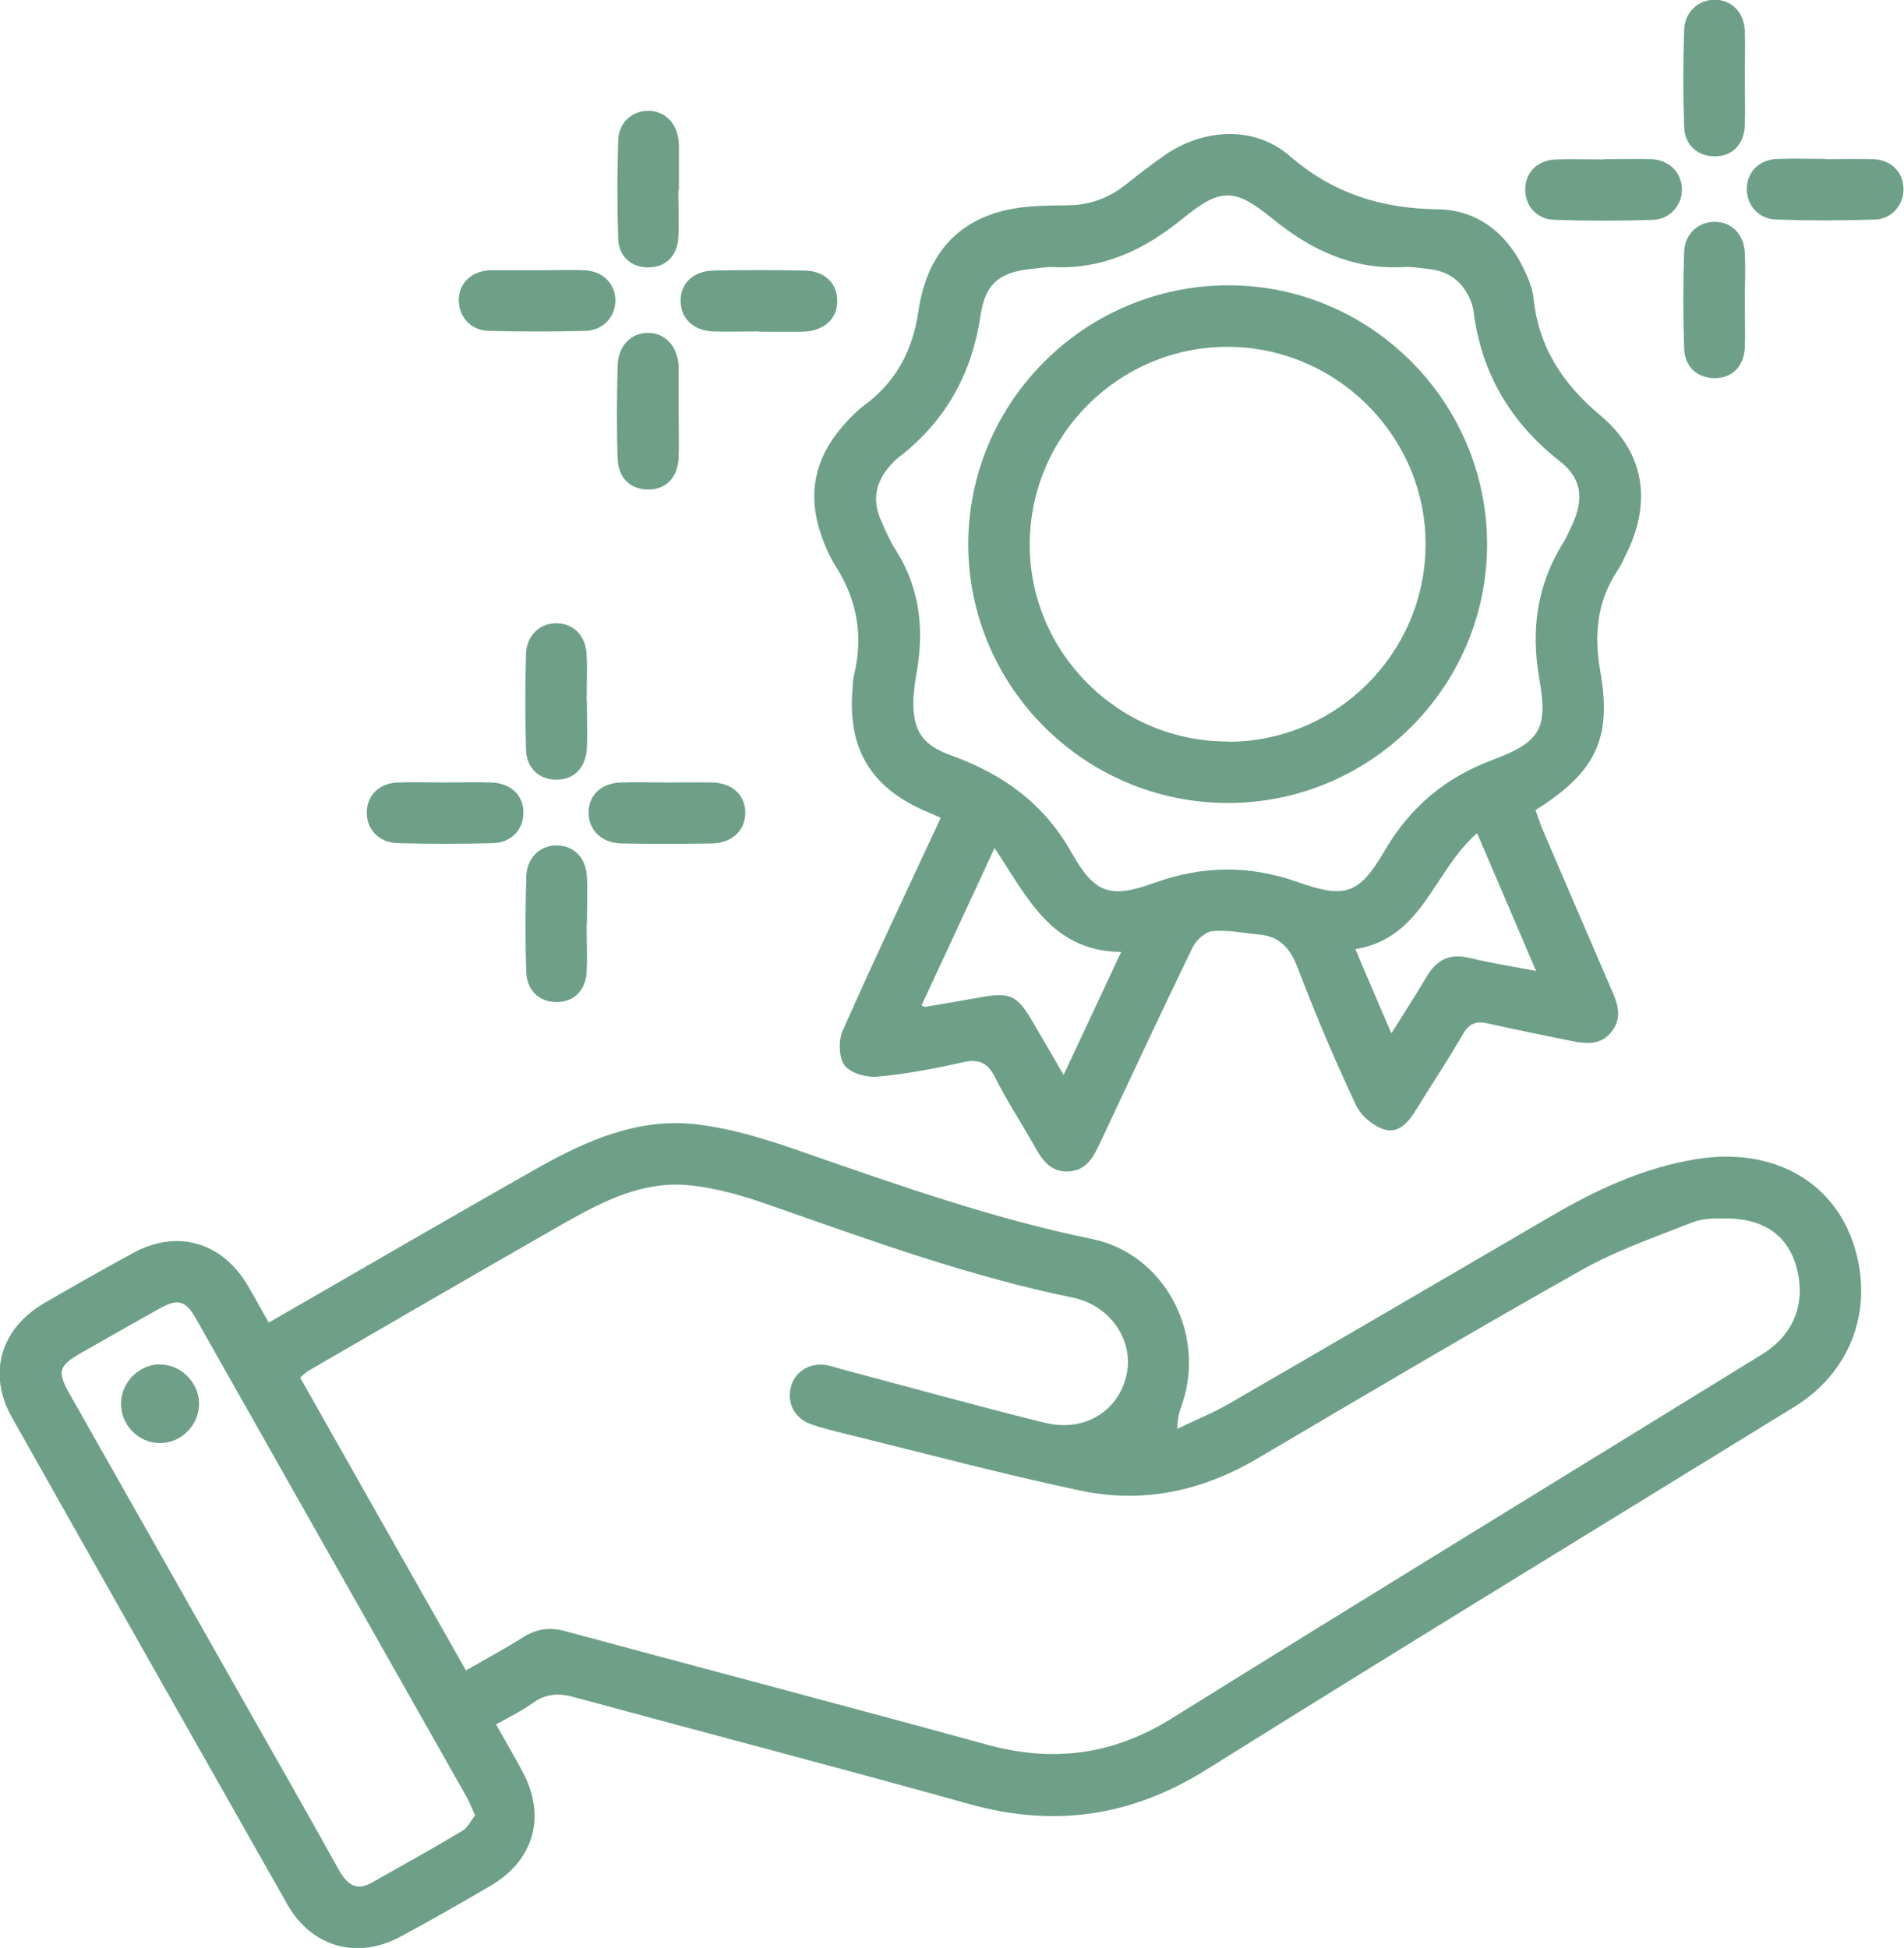
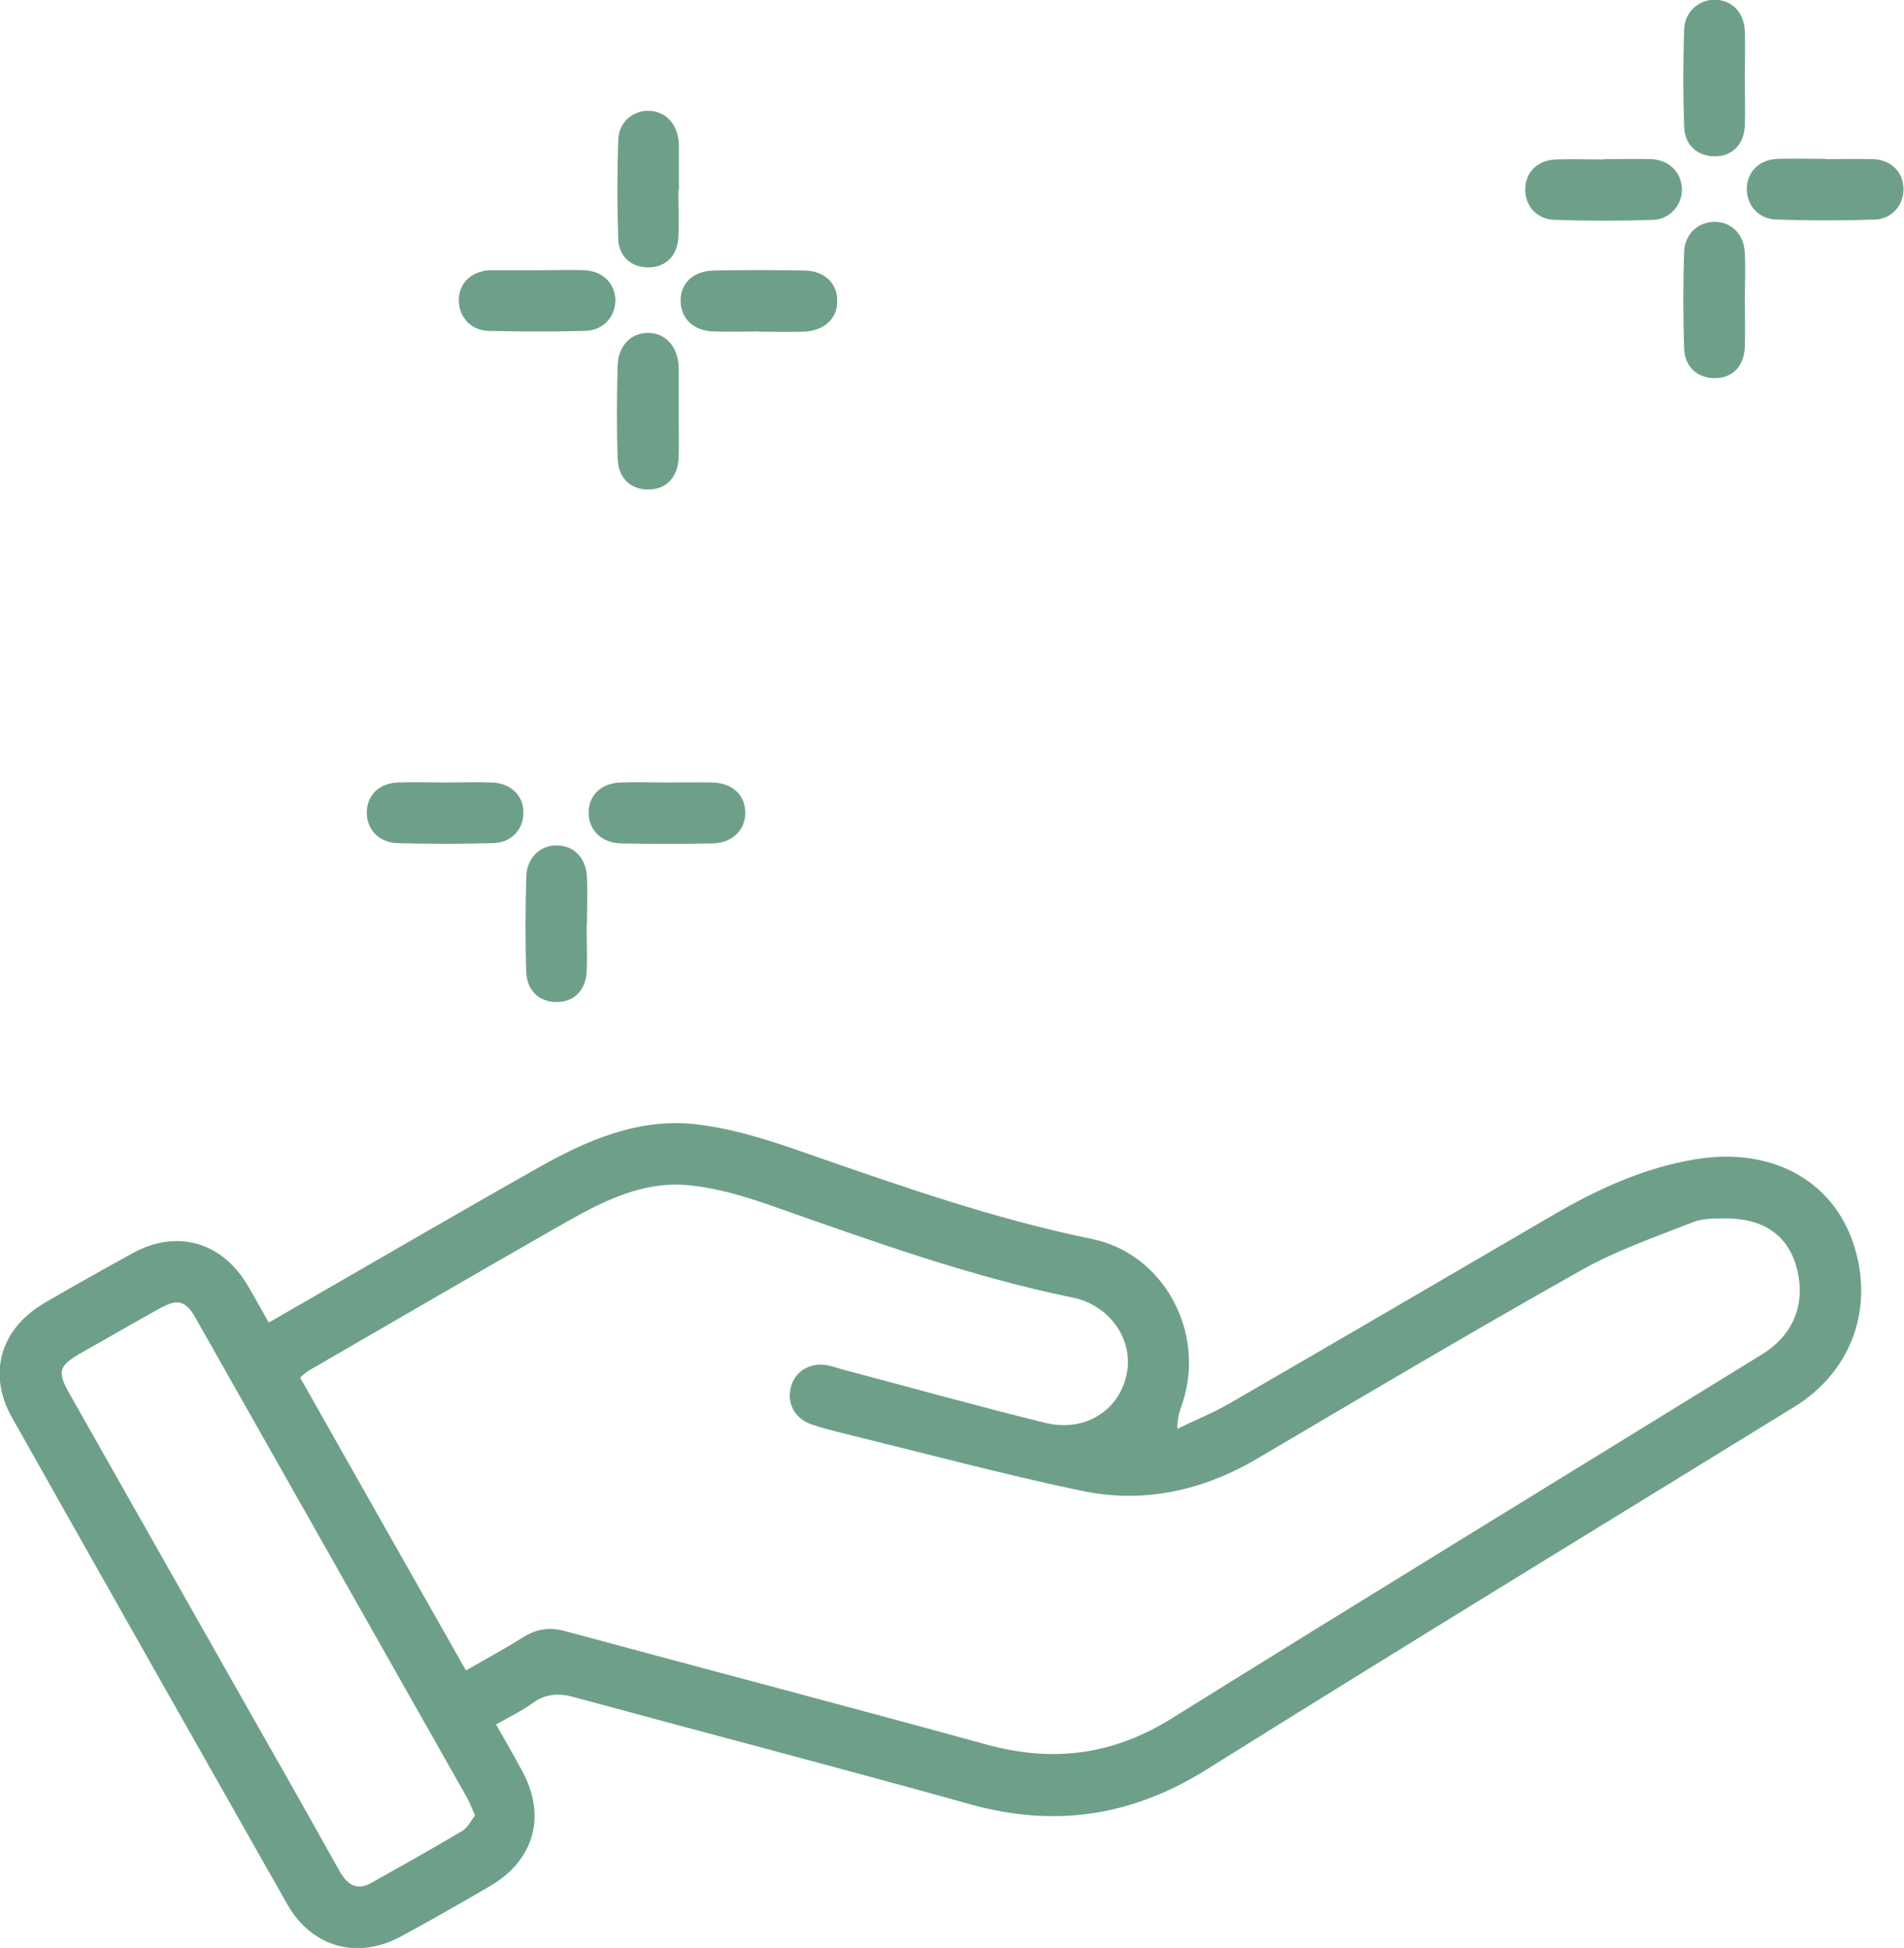
<svg xmlns="http://www.w3.org/2000/svg" id="Ebene_1" data-name="Ebene 1" viewBox="0 0 66.86 68.41">
  <defs>
    <style>
      .cls-1 {
        clip-path: url(#clippath);
      }

      .cls-2 {
        fill: none;
      }

      .cls-2, .cls-3 {
        stroke-width: 0px;
      }

      .cls-3 {
        fill: #6ea089;
      }
    </style>
    <clipPath id="clippath">
      <rect class="cls-2" width="66.86" height="68.41" />
    </clipPath>
  </defs>
  <g class="cls-1">
    <path class="cls-3" d="m16.68,63.75c-.11-.24-.18-.43-.27-.6-3.18-5.62-6.36-11.24-9.54-16.86-.35-.62-.63-.69-1.26-.34-.92.51-1.83,1.04-2.74,1.55-.82.47-.88.66-.41,1.48,1.99,3.52,3.99,7.04,5.98,10.56,1.16,2.04,2.32,4.08,3.46,6.13.26.47.59.76,1.13.46,1.07-.6,2.14-1.2,3.2-1.83.19-.11.3-.35.45-.54m-.33-5.09c.73-.42,1.38-.77,2-1.16.49-.31.95-.38,1.52-.22,4.92,1.33,9.84,2.62,14.75,3.97,2.34.65,4.46.38,6.54-.92,6.89-4.29,13.81-8.52,20.72-12.78,1.13-.7,1.56-1.83,1.19-3.11-.32-1.1-1.19-1.68-2.53-1.66-.36,0-.74,0-1.06.12-1.32.52-2.69.99-3.92,1.68-3.84,2.16-7.62,4.4-11.42,6.64-1.94,1.14-4.01,1.58-6.19,1.12-2.75-.58-5.47-1.31-8.2-1.98-.44-.11-.87-.21-1.29-.36-.59-.22-.85-.78-.67-1.36.16-.52.7-.82,1.28-.7.2.04.38.11.58.16,2.35.62,4.7,1.28,7.06,1.86,1.4.34,2.61-.45,2.86-1.74.23-1.18-.59-2.39-1.9-2.66-3.62-.74-7.08-2-10.56-3.22-.96-.34-1.96-.64-2.97-.73-1.54-.14-2.92.54-4.23,1.28-3.03,1.73-6.04,3.48-9.06,5.23-.11.06-.2.16-.31.25,1.94,3.43,3.86,6.83,5.82,10.28m-6.91-12.22c3.2-1.84,6.3-3.65,9.43-5.42,1.71-.97,3.53-1.76,5.53-1.54,1.34.15,2.66.58,3.93,1.03,3.29,1.14,6.57,2.3,10,3,2.52.51,4,3.27,3.19,5.74-.09.26-.19.53-.19.93.61-.3,1.24-.55,1.83-.89,3.77-2.18,7.53-4.38,11.3-6.58,1.59-.93,3.24-1.7,5.08-2,2.75-.45,4.96.82,5.62,3.25.59,2.16-.24,4.26-2.15,5.44-6.89,4.24-13.8,8.46-20.66,12.75-2.61,1.63-5.3,2.04-8.27,1.22-4.62-1.29-9.27-2.5-13.9-3.76-.56-.16-1.02-.14-1.5.21-.38.27-.8.48-1.27.74.32.57.63,1.1.92,1.64.85,1.57.43,3.12-1.12,4.03-1.04.61-2.09,1.21-3.15,1.78-1.52.82-3.12.38-3.98-1.13-3.23-5.7-6.46-11.4-9.67-17.1-.87-1.54-.4-3.12,1.14-4.02,1.03-.6,2.06-1.18,3.1-1.75,1.54-.85,3.13-.4,4.03,1.12.25.42.48.85.75,1.32" />
-     <path class="cls-3" d="m47.6,33.35c.44,1.02.82,1.93,1.26,2.94.46-.74.86-1.35,1.23-1.98.35-.6.81-.84,1.51-.67.73.18,1.47.29,2.34.46-.71-1.66-1.37-3.2-2.07-4.84-1.53,1.32-1.9,3.68-4.26,4.07m-12.68-3.56c-.89,1.93-1.73,3.73-2.57,5.54.08.04.1.05.12.05.66-.11,1.32-.22,1.97-.34,1.02-.18,1.27-.06,1.8.84.35.6.7,1.2,1.1,1.89.71-1.51,1.34-2.87,2.02-4.32-2.47-.02-3.3-1.95-4.45-3.65m-2.84-5.38c-.06,1.2.24,1.74,1.32,2.13,1.81.65,3.25,1.68,4.22,3.4.82,1.46,1.36,1.64,2.93,1.07,1.7-.61,3.33-.62,5.03-.02,1.67.59,2.15.42,3.04-1.1.9-1.54,2.14-2.58,3.81-3.2,1.65-.62,1.93-1.09,1.63-2.8-.31-1.74-.1-3.33.84-4.83.12-.19.2-.4.3-.6.42-.9.36-1.63-.41-2.24-1.75-1.37-2.78-3.11-3.05-5.31-.02-.13-.06-.26-.12-.39-.26-.6-.71-.96-1.36-1.05-.33-.04-.67-.1-1-.08-1.78.09-3.24-.61-4.59-1.71-1.31-1.07-1.81-1.08-3.13,0-1.35,1.1-2.81,1.8-4.59,1.71-.2-.01-.4.03-.6.05-1.2.1-1.75.48-1.92,1.66-.31,2.09-1.26,3.74-2.92,5.01-.09.07-.16.15-.24.24-.52.57-.65,1.21-.34,1.92.16.37.32.74.54,1.08.86,1.37.99,2.84.7,4.39-.05.26-.07.53-.08.65m.94,4.34c-.21-.1-.35-.16-.5-.22-1.96-.84-2.78-2.21-2.59-4.35.01-.14.01-.27.04-.4.34-1.37.14-2.64-.62-3.84-.28-.44-.49-.96-.63-1.47-.36-1.34,0-2.52.92-3.54.22-.25.46-.49.73-.69,1.1-.82,1.67-1.92,1.87-3.27.26-1.82,1.21-3.13,3.07-3.56.69-.16,1.42-.16,2.14-.17.8,0,1.48-.25,2.1-.75.44-.35.88-.69,1.34-1.01,1.36-.94,3.14-1.05,4.38.02,1.53,1.32,3.2,1.85,5.2,1.88,1.56.02,2.62,1.02,3.2,2.48.08.2.15.43.17.64.18,1.72,1.02,3.01,2.35,4.12,1.57,1.32,1.81,3.07.89,4.9-.09.18-.17.37-.28.53-.74,1.11-.84,2.29-.61,3.59.41,2.34-.18,3.52-2.28,4.84.08.21.15.44.24.66.82,1.91,1.64,3.82,2.46,5.72.21.47.33.94-.02,1.39-.37.49-.89.44-1.41.34-.98-.2-1.97-.4-2.95-.62-.4-.09-.65,0-.87.38-.52.91-1.11,1.78-1.66,2.68-.26.43-.63.83-1.12.66-.39-.13-.81-.49-.98-.86-.74-1.58-1.42-3.18-2.04-4.81-.26-.68-.62-1.1-1.35-1.17-.55-.05-1.1-.17-1.64-.12-.25.02-.58.32-.7.57-1.09,2.25-2.15,4.52-3.21,6.78-.24.52-.48,1.05-1.14,1.09-.7.04-.99-.5-1.28-1.02-.43-.76-.91-1.49-1.3-2.27-.26-.53-.58-.68-1.16-.54-.98.22-1.98.41-2.97.5-.39.04-.95-.12-1.16-.39-.21-.28-.22-.88-.07-1.22,1.1-2.49,2.27-4.95,3.44-7.47" />
    <path class="cls-3" d="m23.82,6.68c0,.56.03,1.12,0,1.67-.04.66-.47,1.05-1.07,1.04-.58,0-1.02-.38-1.04-1-.04-1.16-.04-2.32,0-3.48.02-.6.48-1.01,1.03-1.02.58-.01,1.02.41,1.09,1.05,0,.04.01.09.01.13v1.6h0Z" />
    <path class="cls-3" d="m23.83,14.43c0,.56.02,1.12,0,1.67-.04.67-.44,1.08-1.03,1.09-.63.02-1.09-.38-1.11-1.08-.04-1.09-.03-2.18,0-3.28.02-.69.47-1.14,1.06-1.14.6,0,1.02.44,1.08,1.13,0,.04,0,.09,0,.13v1.47h0Z" />
-     <path class="cls-3" d="m20.61,24.67c0,.54.02,1.07,0,1.6-.04.7-.46,1.12-1.08,1.11-.6,0-1.04-.4-1.06-1.06-.03-1.11-.03-2.23,0-3.34.02-.68.51-1.12,1.11-1.09.58.02.99.45,1.02,1.1.03.56,0,1.12,0,1.67" />
    <path class="cls-3" d="m20.6,32.47c0,.56.03,1.12,0,1.67-.04.66-.47,1.06-1.06,1.05-.6,0-1.04-.4-1.06-1.06-.04-1.12-.03-2.23,0-3.34.02-.68.5-1.12,1.1-1.1.58.02,1,.44,1.03,1.1.03.55,0,1.11,0,1.67h0Z" />
    <path class="cls-3" d="m15.66,27.48c.54,0,1.07-.02,1.6,0,.68.02,1.13.46,1.12,1.07,0,.58-.43,1.05-1.07,1.06-1.12.03-2.23.03-3.35,0-.67-.02-1.1-.5-1.08-1.11.02-.59.45-1,1.1-1.02.56-.02,1.12,0,1.67,0" />
    <path class="cls-3" d="m23.41,27.48c.54,0,1.07-.01,1.6,0,.7.02,1.14.42,1.16,1.03.02.63-.45,1.1-1.16,1.11-1.07.02-2.14.02-3.21,0-.68-.02-1.13-.47-1.13-1.08s.44-1.04,1.13-1.06c.53-.02,1.07,0,1.6,0" />
    <path class="cls-3" d="m26.65,11.64c-.54,0-1.07.02-1.6,0-.69-.02-1.14-.45-1.15-1.06-.01-.63.44-1.07,1.18-1.08,1.05-.02,2.1-.02,3.14,0,.73,0,1.19.45,1.18,1.08,0,.63-.48,1.05-1.21,1.07-.51.01-1.03,0-1.54,0" />
    <path class="cls-3" d="m56.33,5.59c.56,0,1.12-.02,1.67,0,.6.03,1.02.44,1.06,1,.04.56-.39,1.11-1,1.13-1.16.04-2.32.04-3.48,0-.63-.02-1.04-.51-1.02-1.1.02-.59.44-1,1.09-1.02.56-.02,1.12,0,1.67,0" />
    <path class="cls-3" d="m18.93,9.49c.54,0,1.07-.02,1.6,0,.64.03,1.07.47,1.08,1.05,0,.58-.42,1.06-1.05,1.08-1.14.03-2.28.03-3.41,0-.63-.02-1.04-.5-1.04-1.09.01-.59.44-1,1.08-1.04.04,0,.09,0,.14,0h1.6Z" />
    <path class="cls-3" d="m64.11,5.59c.56,0,1.12-.02,1.67,0,.61.02,1.03.43,1.06.99.04.57-.38,1.11-.99,1.13-1.16.04-2.32.04-3.48,0-.63-.02-1.04-.51-1.03-1.1.02-.59.44-1.01,1.09-1.03.56-.02,1.12,0,1.67,0" />
    <path class="cls-3" d="m61.27,10.62c0,.54.02,1.07,0,1.6-.04.66-.45,1.06-1.05,1.06-.6,0-1.06-.38-1.08-1.04-.04-1.13-.04-2.27,0-3.4.02-.64.52-1.06,1.09-1.05.58.01,1.01.44,1.04,1.09.03.58,0,1.16,0,1.74" />
    <path class="cls-3" d="m61.27,2.76c0,.56.02,1.12,0,1.67-.04.66-.45,1.06-1.05,1.06-.6,0-1.06-.38-1.08-1.04-.04-1.14-.04-2.27,0-3.41.02-.63.52-1.06,1.09-1.05.58.01,1.01.44,1.04,1.09.02.56,0,1.12,0,1.67" />
-     <path class="cls-3" d="m5.59,47.92c.73-.02,1.38.6,1.4,1.34.02.77-.62,1.43-1.38,1.42-.74,0-1.36-.63-1.36-1.38,0-.74.61-1.37,1.35-1.39" />
-     <path class="cls-3" d="m43.12,26.05c3.81,0,6.92-3.1,6.94-6.91.02-3.81-3.13-6.96-6.96-6.96-3.8,0-6.92,3.1-6.94,6.91-.02,3.82,3.12,6.96,6.96,6.95m0,2.16c-5.01,0-9.1-4.06-9.12-9.06-.01-5.02,4.1-9.12,9.14-9.12,5,0,9.08,4.1,9.08,9.1,0,5-4.09,9.08-9.1,9.08" />
  </g>
</svg>